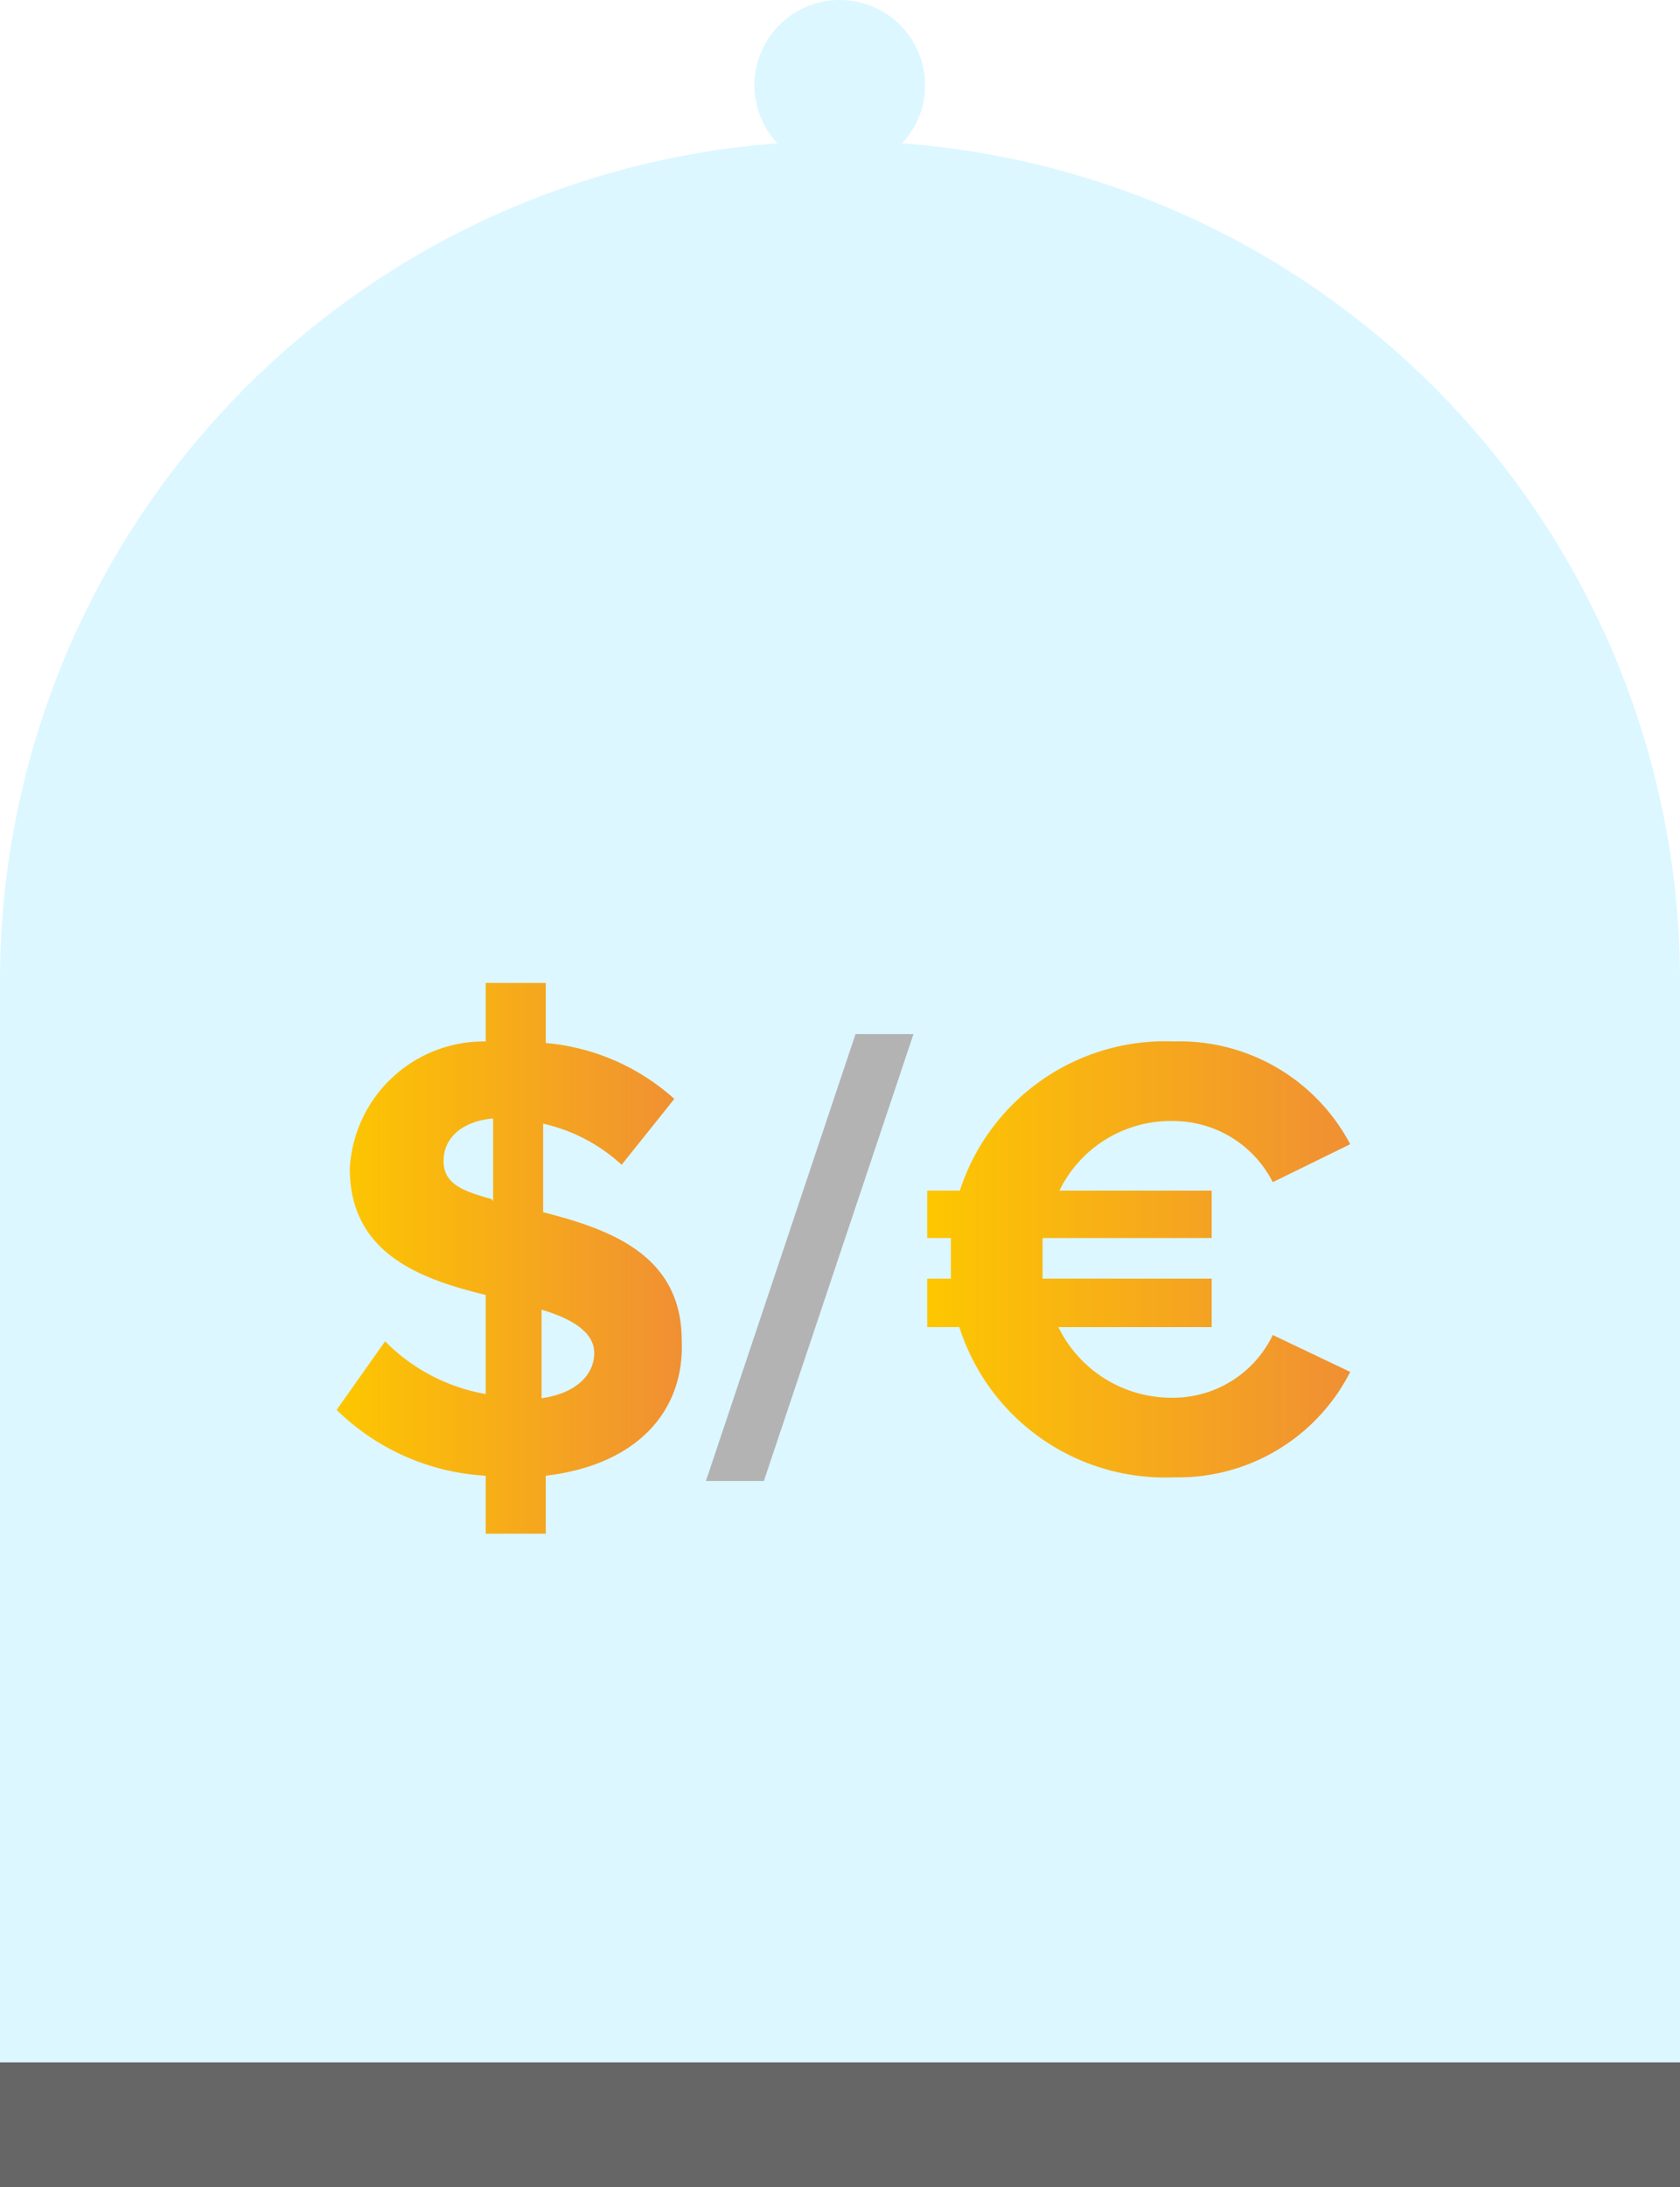
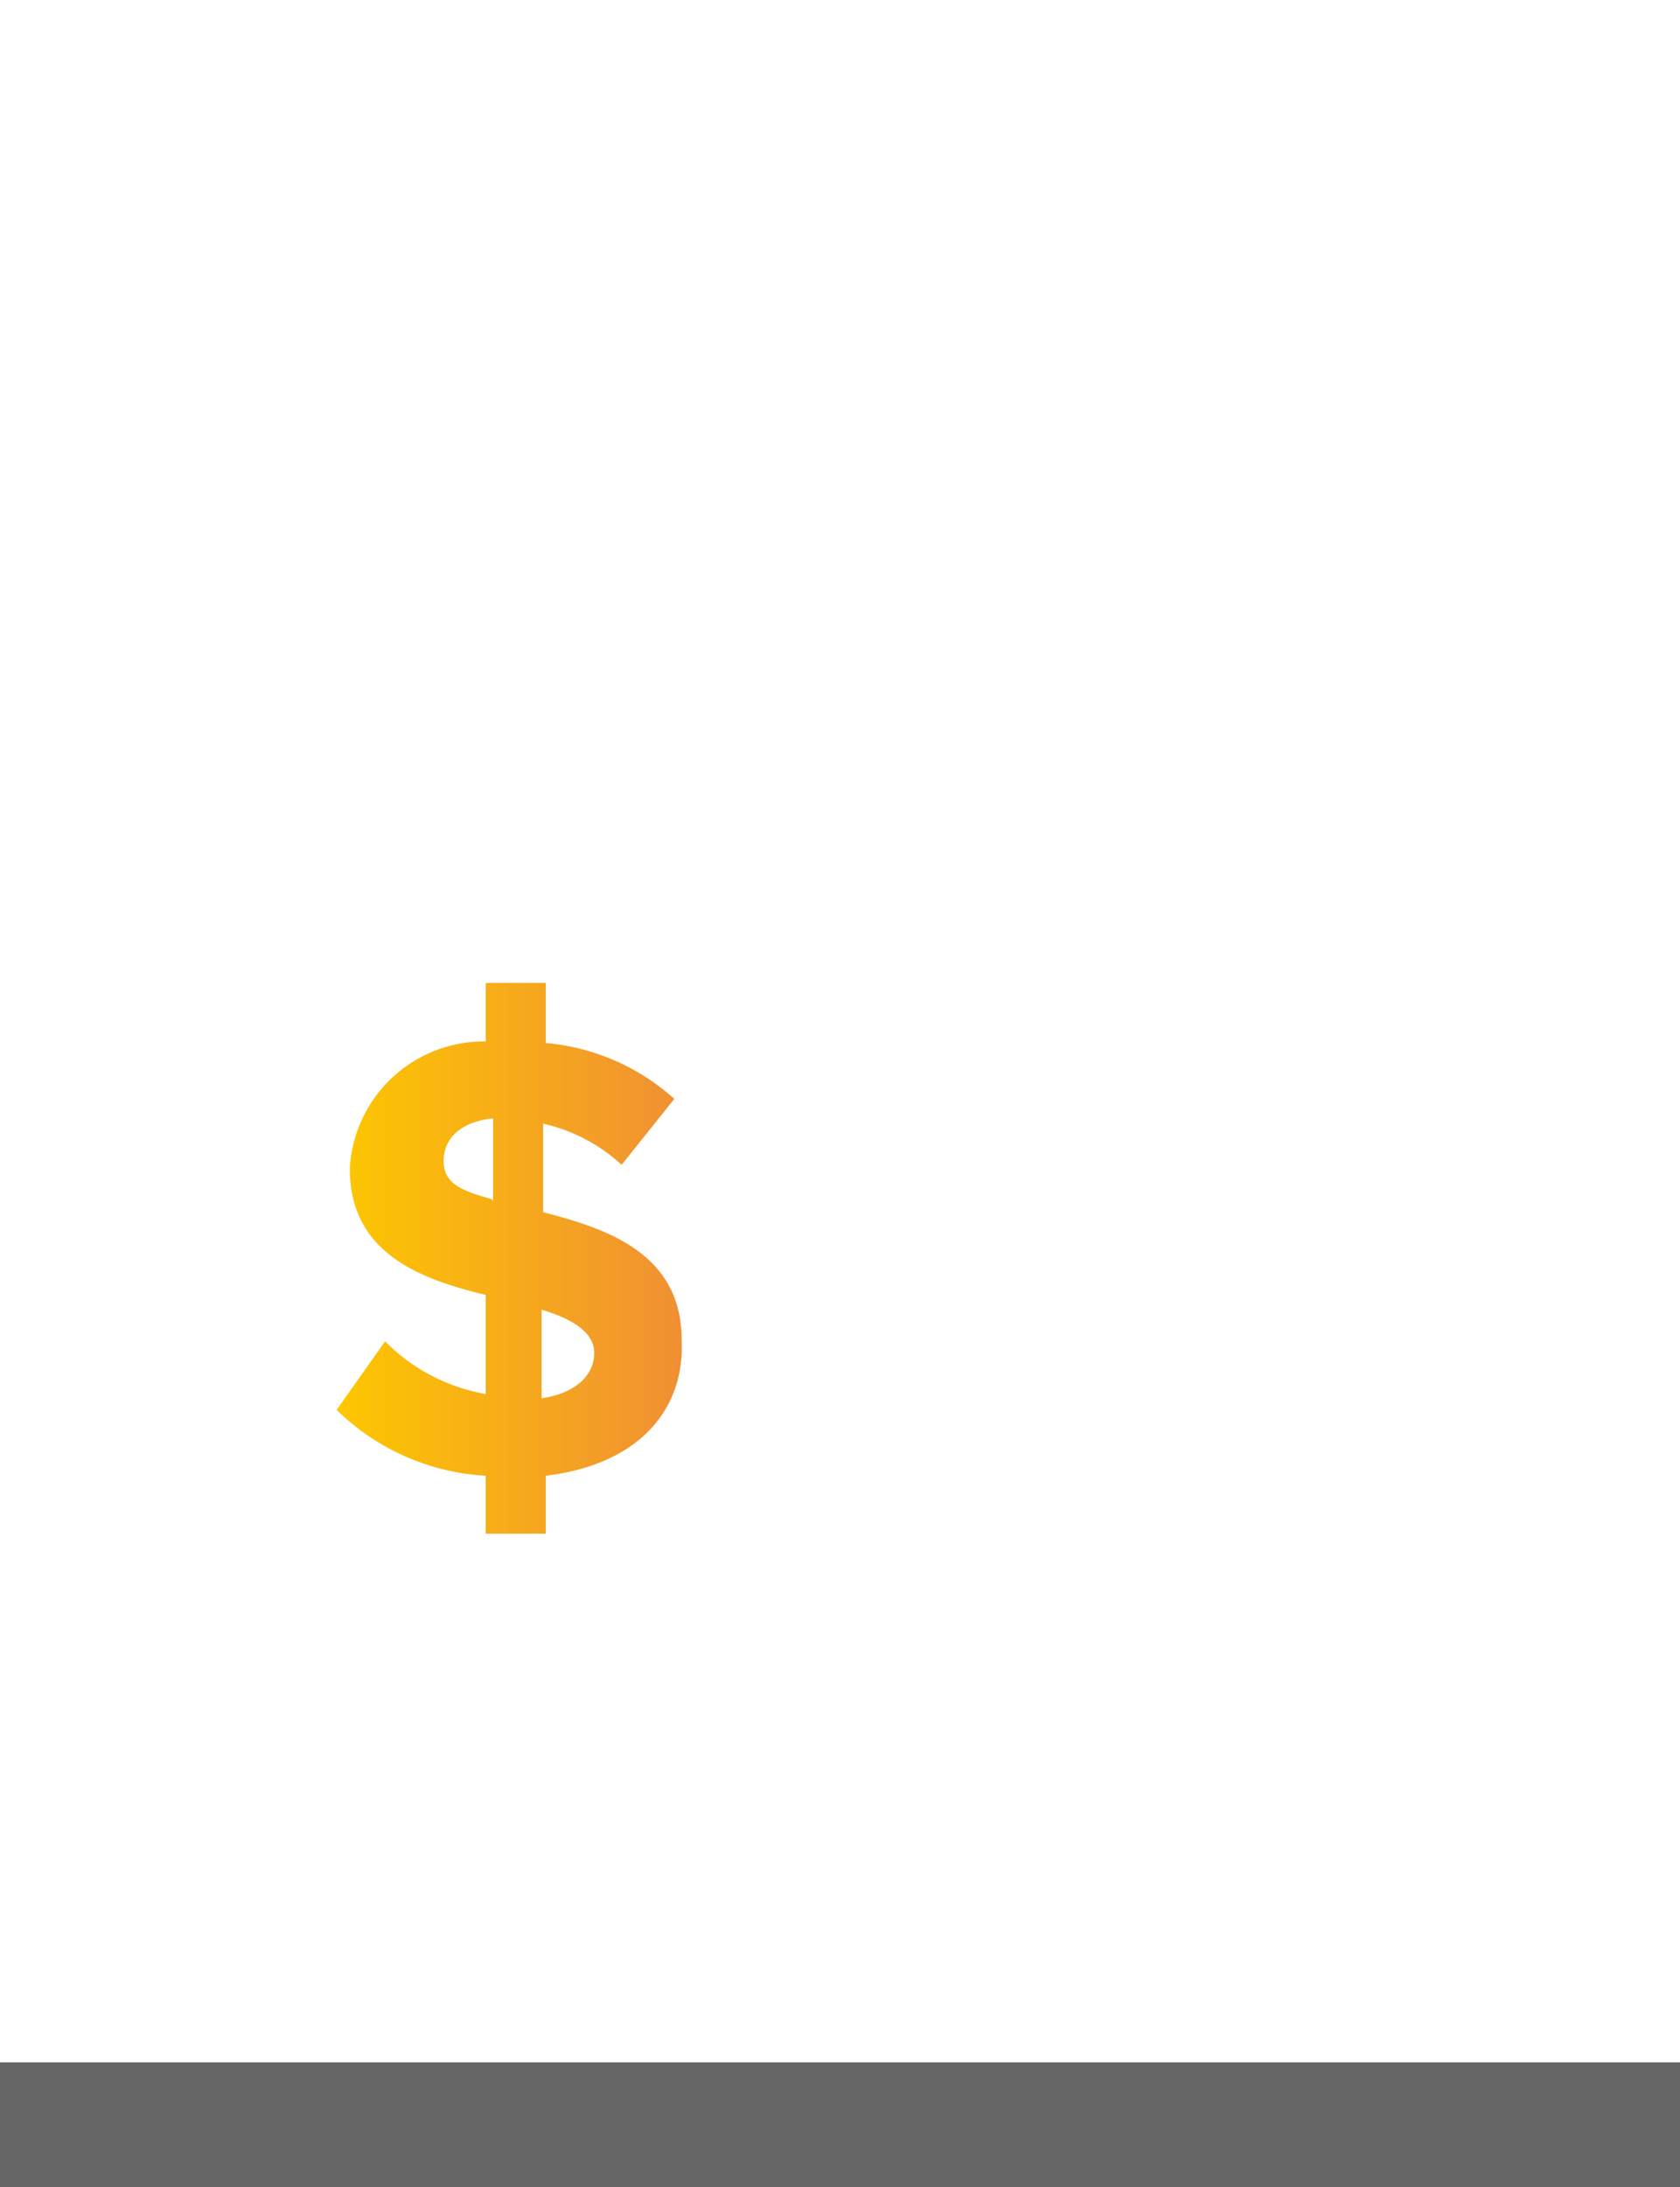
<svg xmlns="http://www.w3.org/2000/svg" xmlns:xlink="http://www.w3.org/1999/xlink" viewBox="0 0 31.89 41.5">
  <defs>
    <style>.cls-1{fill:#666;}.cls-2{fill:#00c3ff;opacity:0.14;}.cls-3{fill:url(#linear-gradient);}.cls-4{fill:#b3b3b3;}.cls-5{fill:url(#linear-gradient-2);}</style>
    <linearGradient id="linear-gradient" x1="6.39" y1="23.85" x2="12.99" y2="23.85" gradientUnits="userSpaceOnUse">
      <stop offset="0" stop-color="#fdc700" />
      <stop offset="1" stop-color="#f08f34" />
    </linearGradient>
    <linearGradient id="linear-gradient-2" x1="17.6" y1="23.86" x2="25.63" y2="23.86" xlink:href="#linear-gradient" />
  </defs>
  <g id="Layer_2" data-name="Layer 2">
    <g id="Layer_1-2" data-name="Layer 1">
      <rect class="cls-1" y="39.13" width="31.89" height="2.37" />
-       <path class="cls-2" d="M17.12,2.72a1.6,1.6,0,0,0,.44-1.1,1.62,1.62,0,1,0-3.24,0,1.6,1.6,0,0,0,.44,1.1A15.94,15.94,0,0,0,0,18.61V39.13H31.89V18.61A15.94,15.94,0,0,0,17.12,2.72Z" />
      <path class="cls-3" d="M10.36,28v1.1H9.22V28a4.39,4.39,0,0,1-2.83-1.25l.92-1.3a3.54,3.54,0,0,0,1.91,1V24.57c-1.23-.3-2.58-.78-2.58-2.4a2.55,2.55,0,0,1,2.58-2.41V18.65h1.14v1.14a4.19,4.19,0,0,1,2.44,1.06l-1,1.25a3.25,3.25,0,0,0-1.49-.78V23c1.25.32,2.63.8,2.63,2.43C13,26.75,12.12,27.79,10.36,28Zm-1-5.21V21.22c-.61.06-.94.38-.94.81S8.78,22.6,9.33,22.75Zm.92,3.74c.69-.1,1-.47,1-.86s-.42-.65-1-.82Z" />
-       <path class="cls-4" d="M13.4,28.1l2.84-8.48h1.1L14.5,28.1Z" />
-       <path class="cls-5" d="M24.16,25.33l1.47.7a3.66,3.66,0,0,1-3.34,2,4.1,4.1,0,0,1-4.08-2.85H17.6v-.92h.45c0-.12,0-.25,0-.37s0-.27,0-.4H17.6v-.9h.62a4.1,4.1,0,0,1,4.07-2.83,3.66,3.66,0,0,1,3.34,1.95l-1.47.72a2.12,2.12,0,0,0-1.87-1.16,2.35,2.35,0,0,0-2.18,1.32H23v.9H19.79c0,.13,0,.26,0,.4s0,.25,0,.37H23v.92H20.09a2.39,2.39,0,0,0,2.2,1.34A2.1,2.1,0,0,0,24.16,25.33Z" />
    </g>
  </g>
</svg>